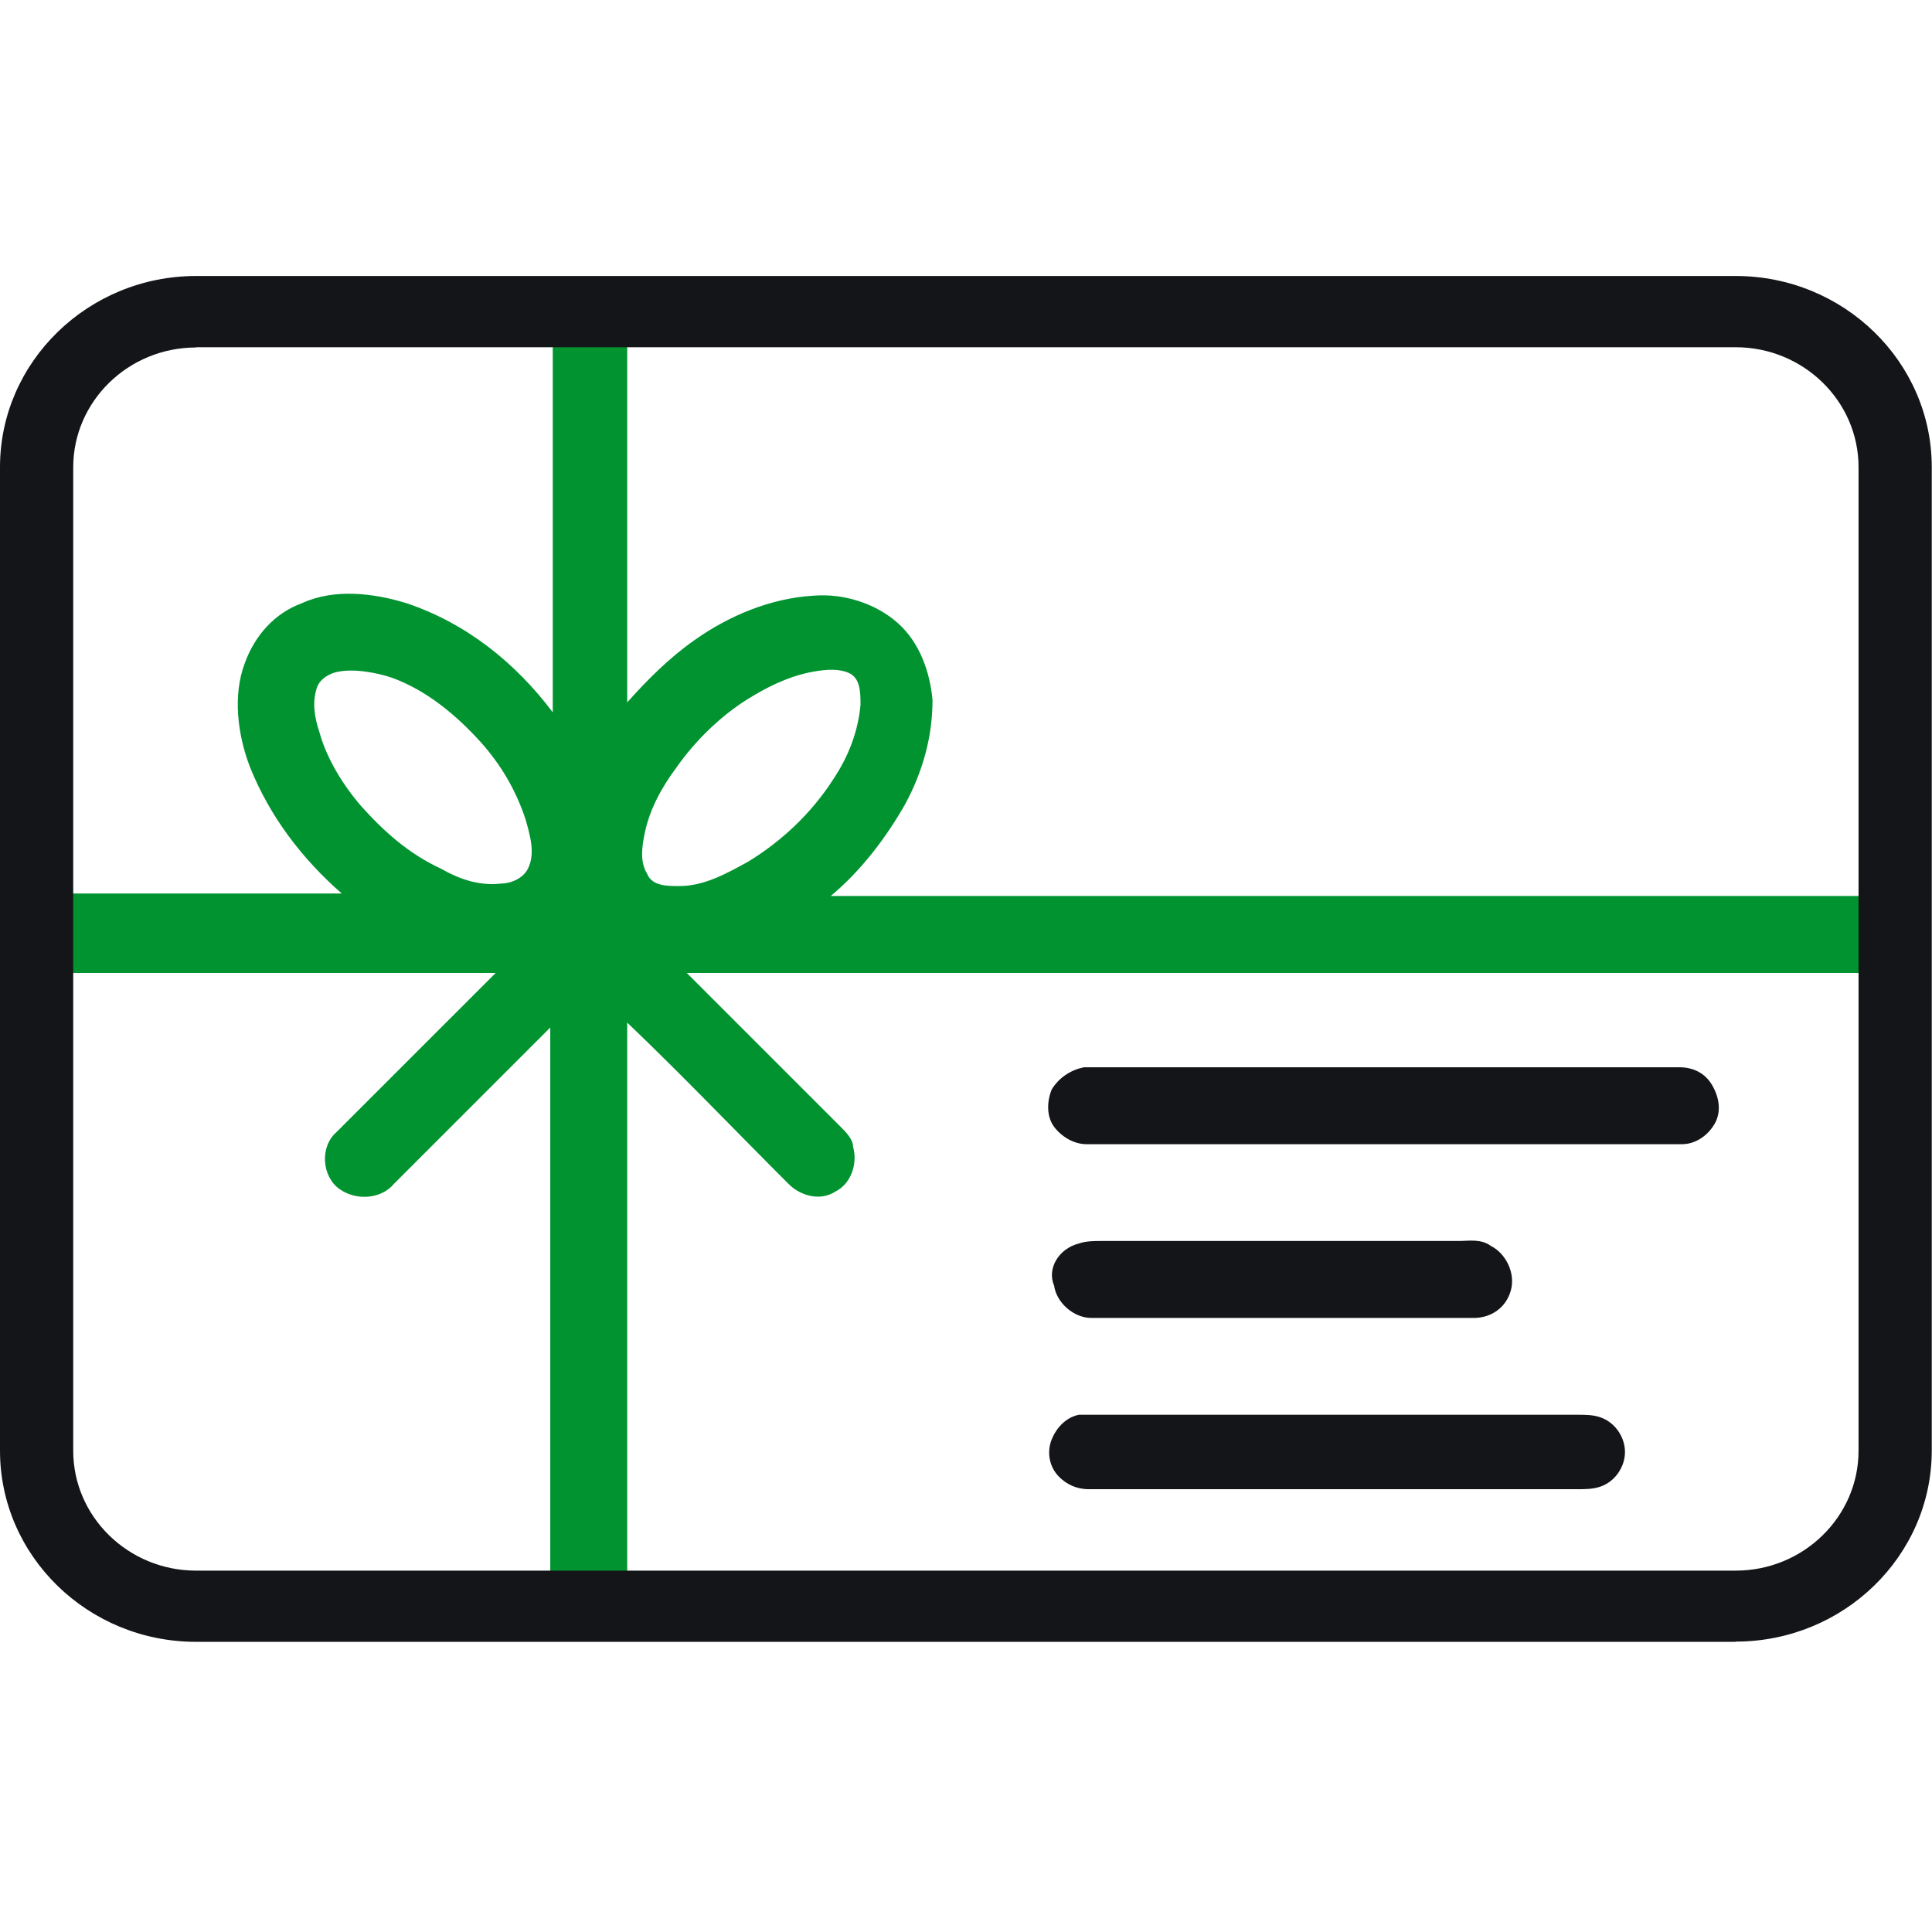
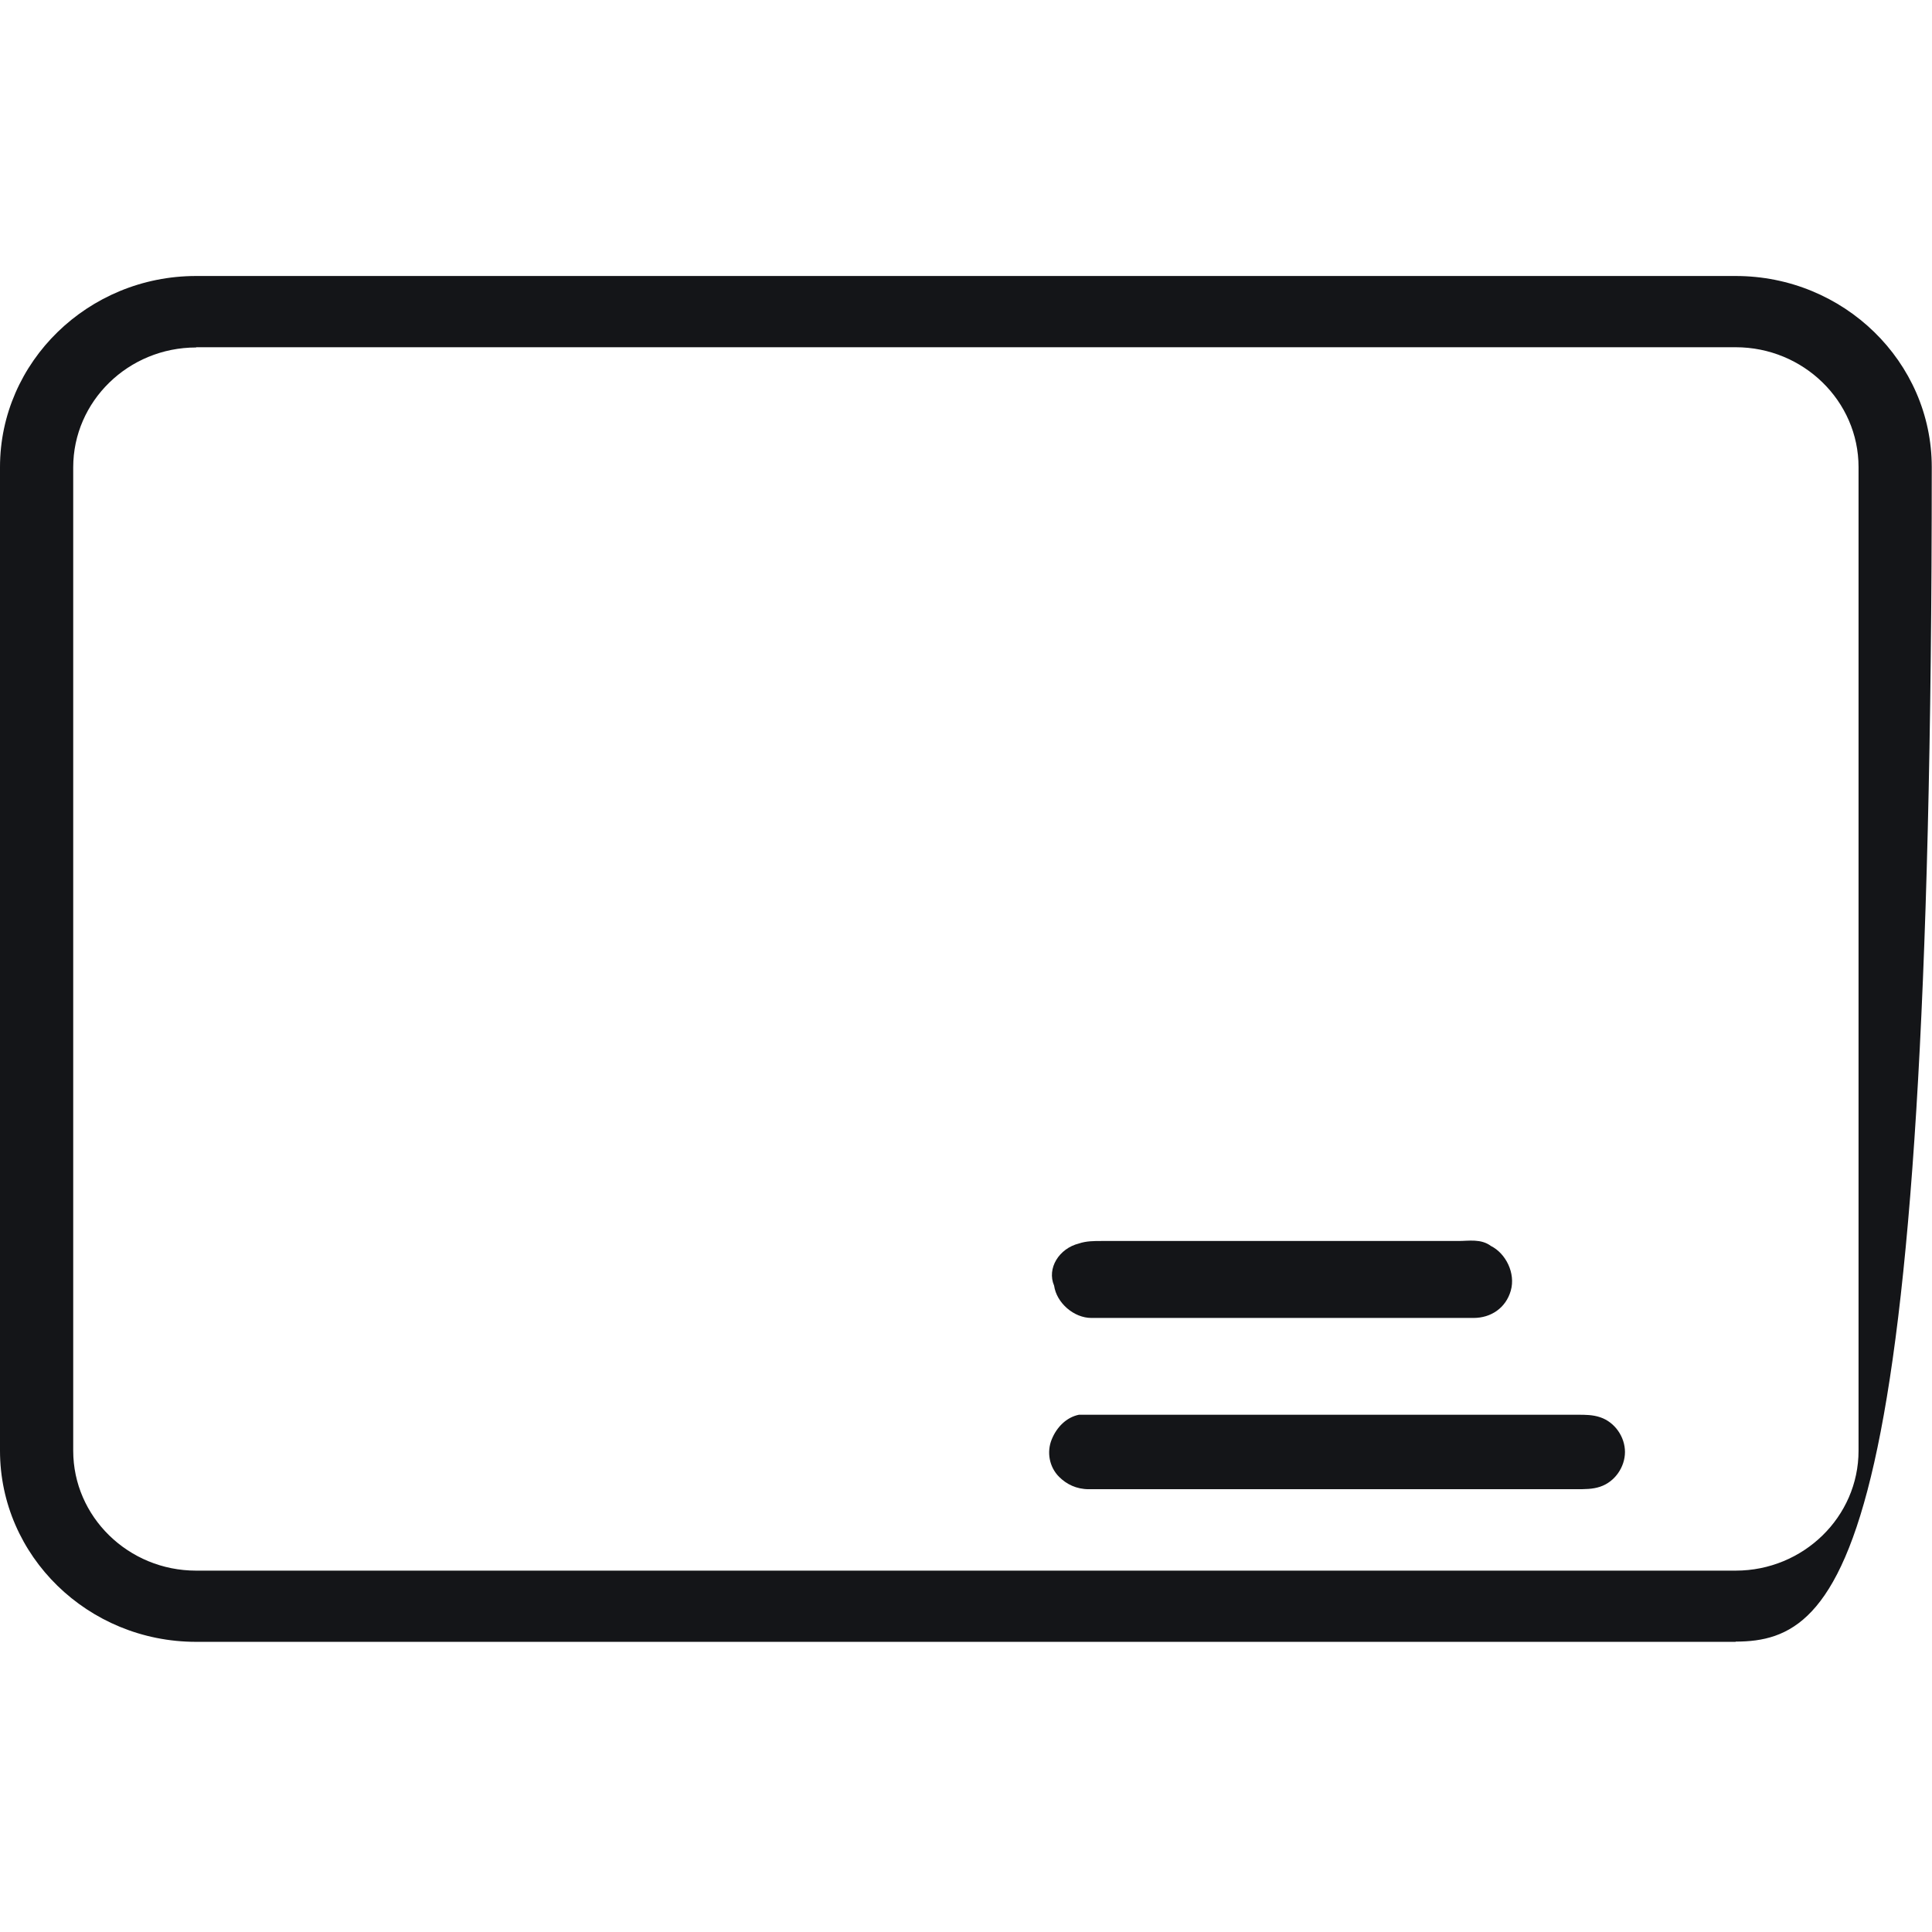
<svg xmlns="http://www.w3.org/2000/svg" width="48" height="48" viewBox="0 0 48 48" fill="none">
-   <path d="M8.306 16.711C8.121 16.773 7.936 16.896 7.875 17.081C7.751 17.451 7.813 17.821 7.936 18.191C8.121 18.869 8.553 19.548 8.985 20.041C9.54 20.658 10.156 21.213 10.958 21.583C11.389 21.829 11.883 22.014 12.438 21.953C12.684 21.953 12.993 21.829 13.116 21.583C13.301 21.213 13.178 20.781 13.055 20.349C12.808 19.609 12.438 18.993 11.944 18.438C11.328 17.759 10.588 17.143 9.725 16.834C9.355 16.711 8.738 16.588 8.306 16.711ZM20.084 16.711C19.529 16.834 19.036 17.081 18.543 17.39C17.864 17.821 17.248 18.438 16.816 19.055C16.446 19.548 16.138 20.103 16.014 20.719C15.953 21.028 15.891 21.398 16.076 21.706C16.199 22.014 16.569 22.014 16.878 22.014C17.494 22.014 18.049 21.706 18.604 21.398C19.406 20.904 20.146 20.226 20.701 19.363C21.071 18.808 21.318 18.191 21.379 17.513C21.379 17.204 21.379 16.834 21.071 16.711C20.763 16.588 20.393 16.649 20.084 16.711ZM15.583 8.571V17.451C16.076 16.896 16.631 16.341 17.248 15.909C18.111 15.293 19.159 14.861 20.208 14.8C20.948 14.738 21.749 14.985 22.304 15.478C22.859 15.971 23.106 16.711 23.168 17.39C23.168 18.314 22.921 19.178 22.489 19.979C21.996 20.843 21.379 21.644 20.639 22.261H46.415L46.354 24.173C36.672 24.173 26.867 24.173 17.063 24.173C18.358 25.468 19.591 26.701 20.886 27.996C21.009 28.119 21.194 28.304 21.194 28.489C21.318 28.921 21.133 29.414 20.763 29.599C20.393 29.846 19.899 29.723 19.591 29.414C18.234 28.058 16.939 26.701 15.583 25.406V39.034L13.671 39.096V25.529C12.376 26.824 11.081 28.119 9.786 29.414C9.478 29.784 8.861 29.846 8.43 29.538C7.998 29.229 7.936 28.489 8.368 28.119C9.663 26.824 10.958 25.529 12.315 24.173C8.738 24.173 5.285 24.173 1.646 24.173L1.708 22.199H8.491C7.505 21.336 6.703 20.288 6.21 19.055C5.901 18.253 5.778 17.266 6.086 16.465C6.333 15.786 6.826 15.231 7.505 14.985C8.306 14.615 9.293 14.738 10.095 14.985C11.575 15.478 12.808 16.465 13.733 17.698V8.571H15.583Z" fill="#009330" />
-   <path d="M26.929 26.516H41.729C42.037 26.516 42.345 26.639 42.53 26.948C42.715 27.256 42.777 27.626 42.592 27.934C42.407 28.242 42.099 28.427 41.79 28.427H26.991C26.682 28.427 26.374 28.242 26.189 27.996C26.004 27.749 26.004 27.379 26.128 27.071C26.312 26.763 26.621 26.578 26.929 26.516Z" fill="#141518" />
  <path d="M26.806 30.894C26.991 30.832 27.176 30.832 27.361 30.832H36.24C36.487 30.832 36.795 30.771 37.042 30.956C37.412 31.141 37.659 31.634 37.535 32.066C37.412 32.497 37.042 32.744 36.611 32.744H27.114C26.683 32.744 26.251 32.374 26.189 31.942C26.004 31.511 26.312 31.017 26.806 30.894Z" fill="#141518" />
  <path d="M26.806 35.149H39.2C39.385 35.149 39.57 35.149 39.755 35.211C40.125 35.334 40.372 35.704 40.372 36.074C40.372 36.444 40.125 36.814 39.755 36.937C39.57 36.999 39.385 36.999 39.139 36.999H27.052C26.744 36.999 26.497 36.876 26.312 36.691C26.066 36.444 26.004 36.074 26.128 35.766C26.251 35.457 26.497 35.211 26.806 35.149Z" fill="#141518" />
-   <path d="M43.122 40.791H4.872C2.183 40.791 0 38.658 0 36.043V11.605C0 8.991 2.189 6.857 4.872 6.857H43.122C45.811 6.857 47.994 8.991 47.994 11.605V36.037C47.994 38.658 45.805 40.785 43.122 40.785V40.791ZM4.872 8.633C3.188 8.633 1.819 9.971 1.819 11.611V36.043C1.819 37.683 3.188 39.022 4.872 39.022H43.122C44.806 39.022 46.175 37.683 46.175 36.043V11.605C46.175 9.965 44.806 8.627 43.122 8.627H4.872V8.633Z" fill="#141518" />
+   <path d="M43.122 40.791H4.872C2.183 40.791 0 38.658 0 36.043V11.605C0 8.991 2.189 6.857 4.872 6.857H43.122C45.811 6.857 47.994 8.991 47.994 11.605C47.994 38.658 45.805 40.785 43.122 40.785V40.791ZM4.872 8.633C3.188 8.633 1.819 9.971 1.819 11.611V36.043C1.819 37.683 3.188 39.022 4.872 39.022H43.122C44.806 39.022 46.175 37.683 46.175 36.043V11.605C46.175 9.965 44.806 8.627 43.122 8.627H4.872V8.633Z" fill="#141518" />
</svg>